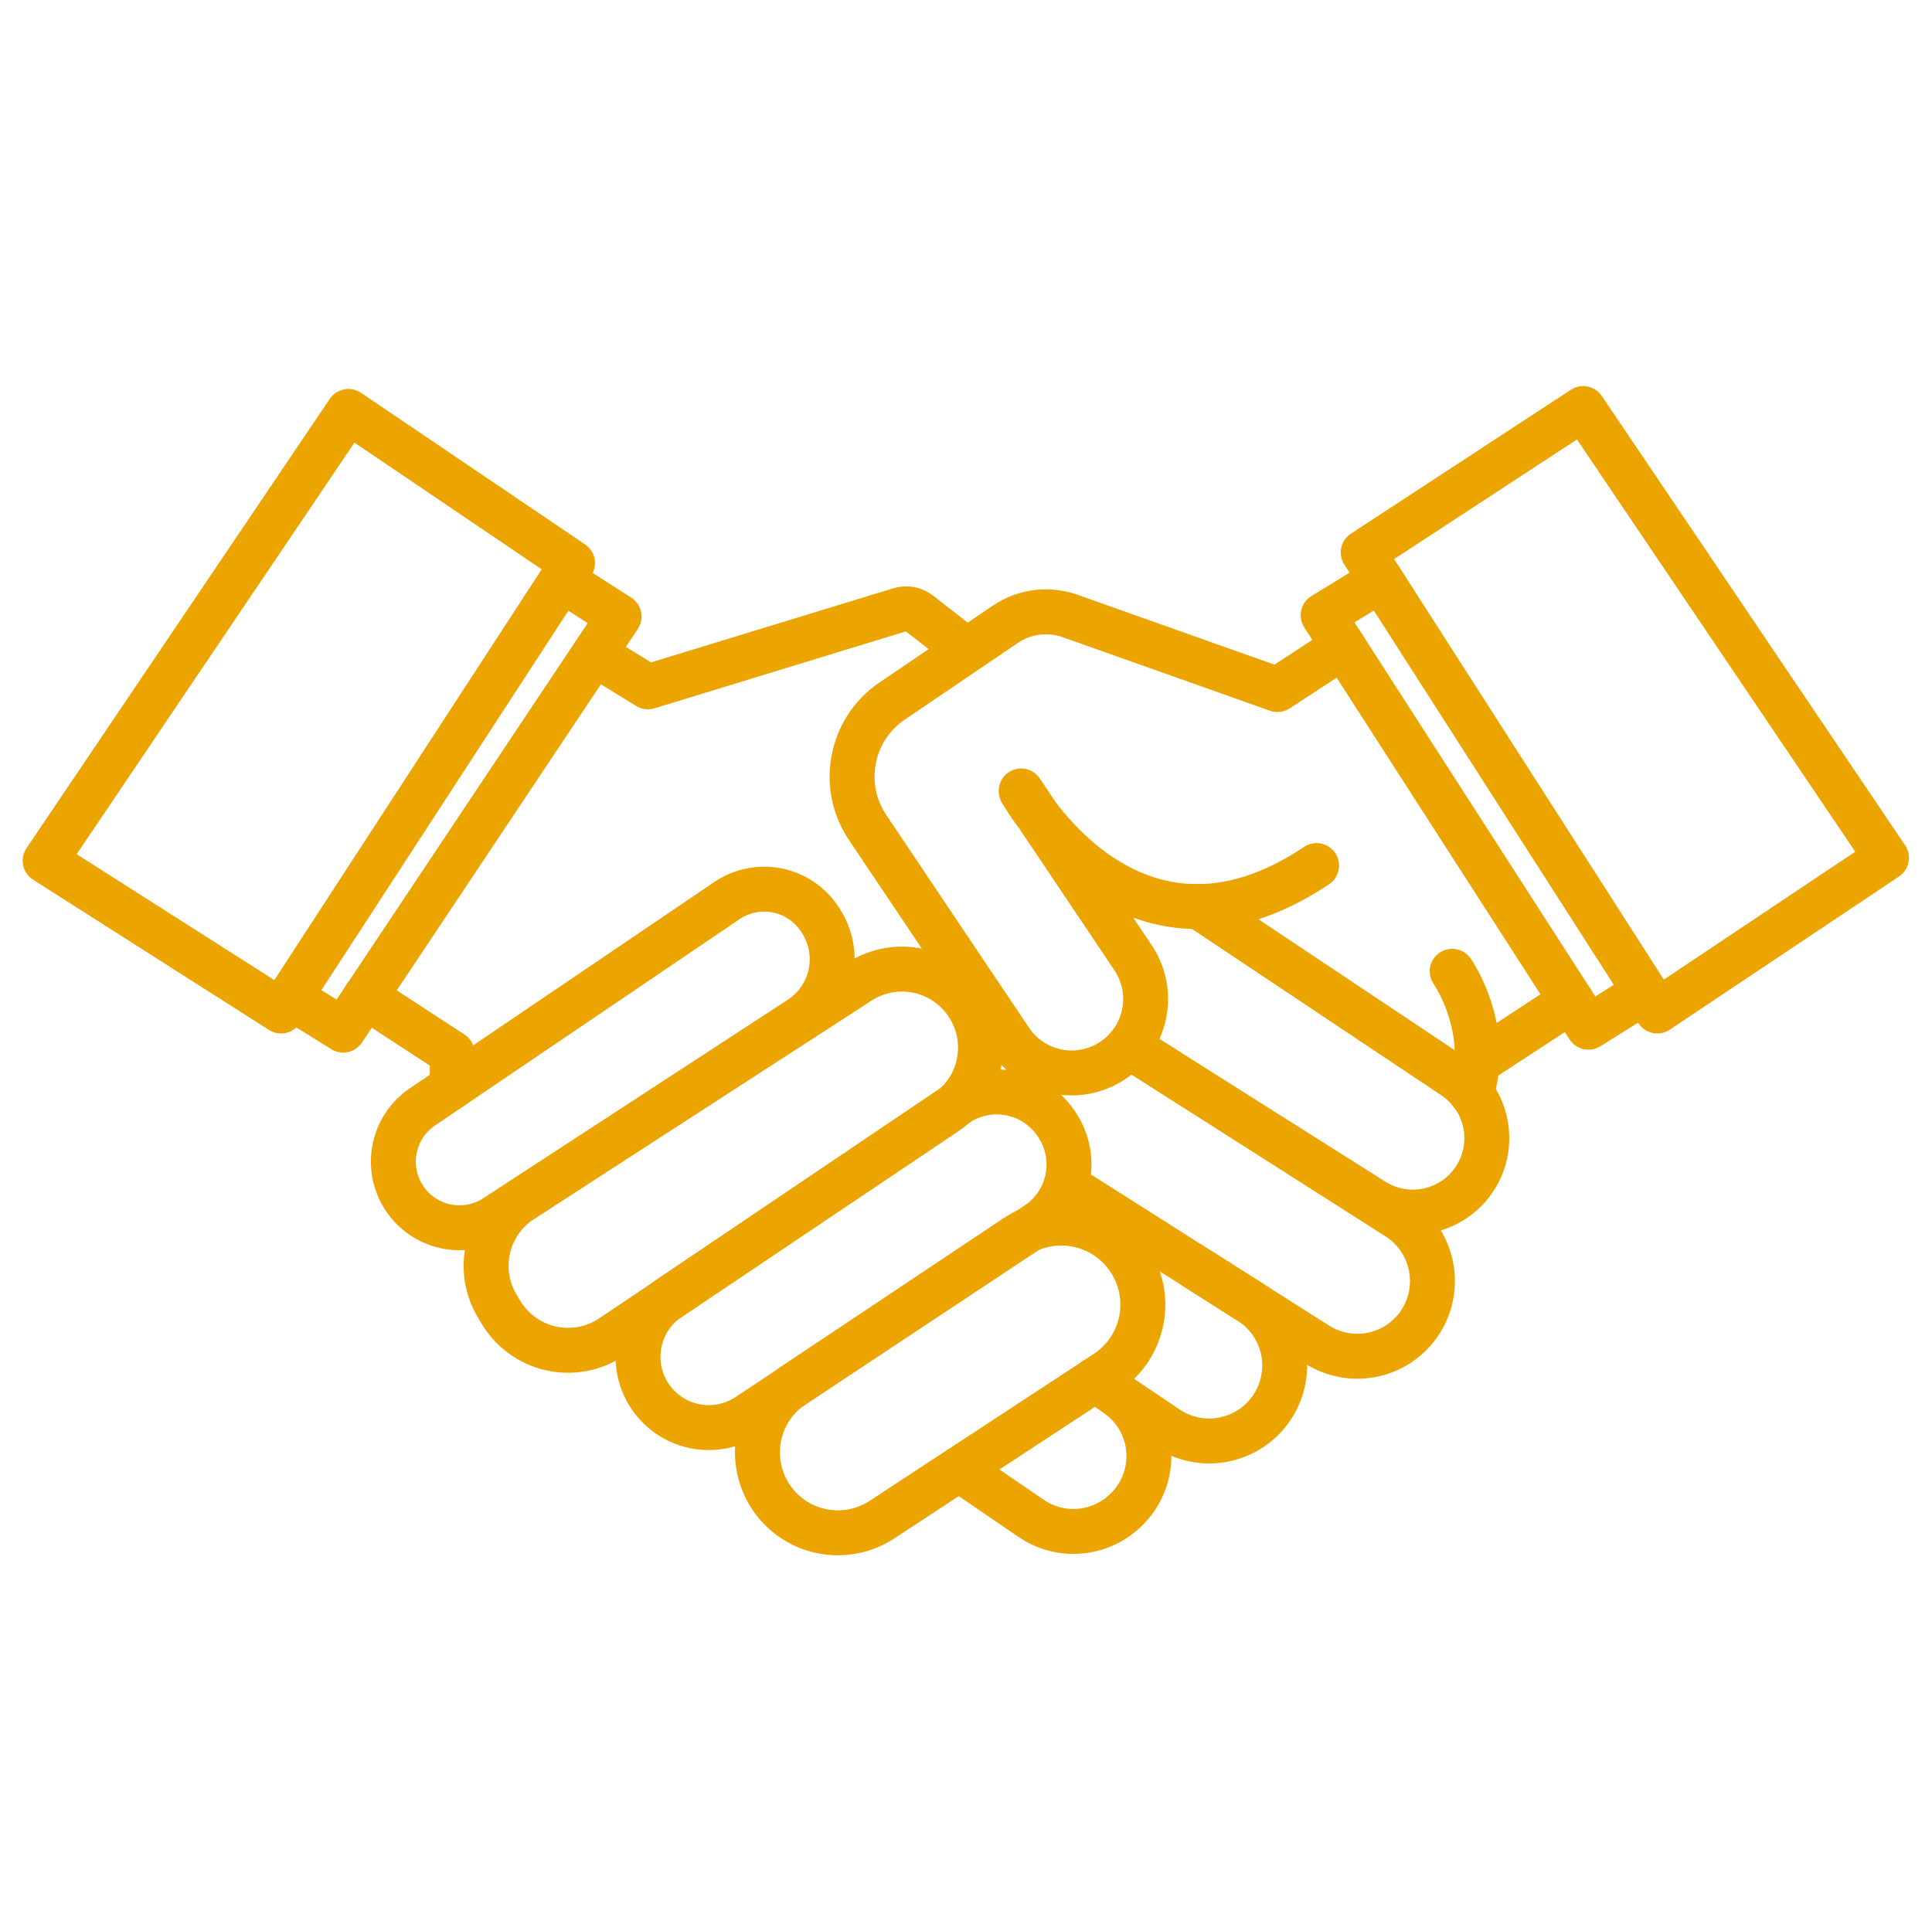
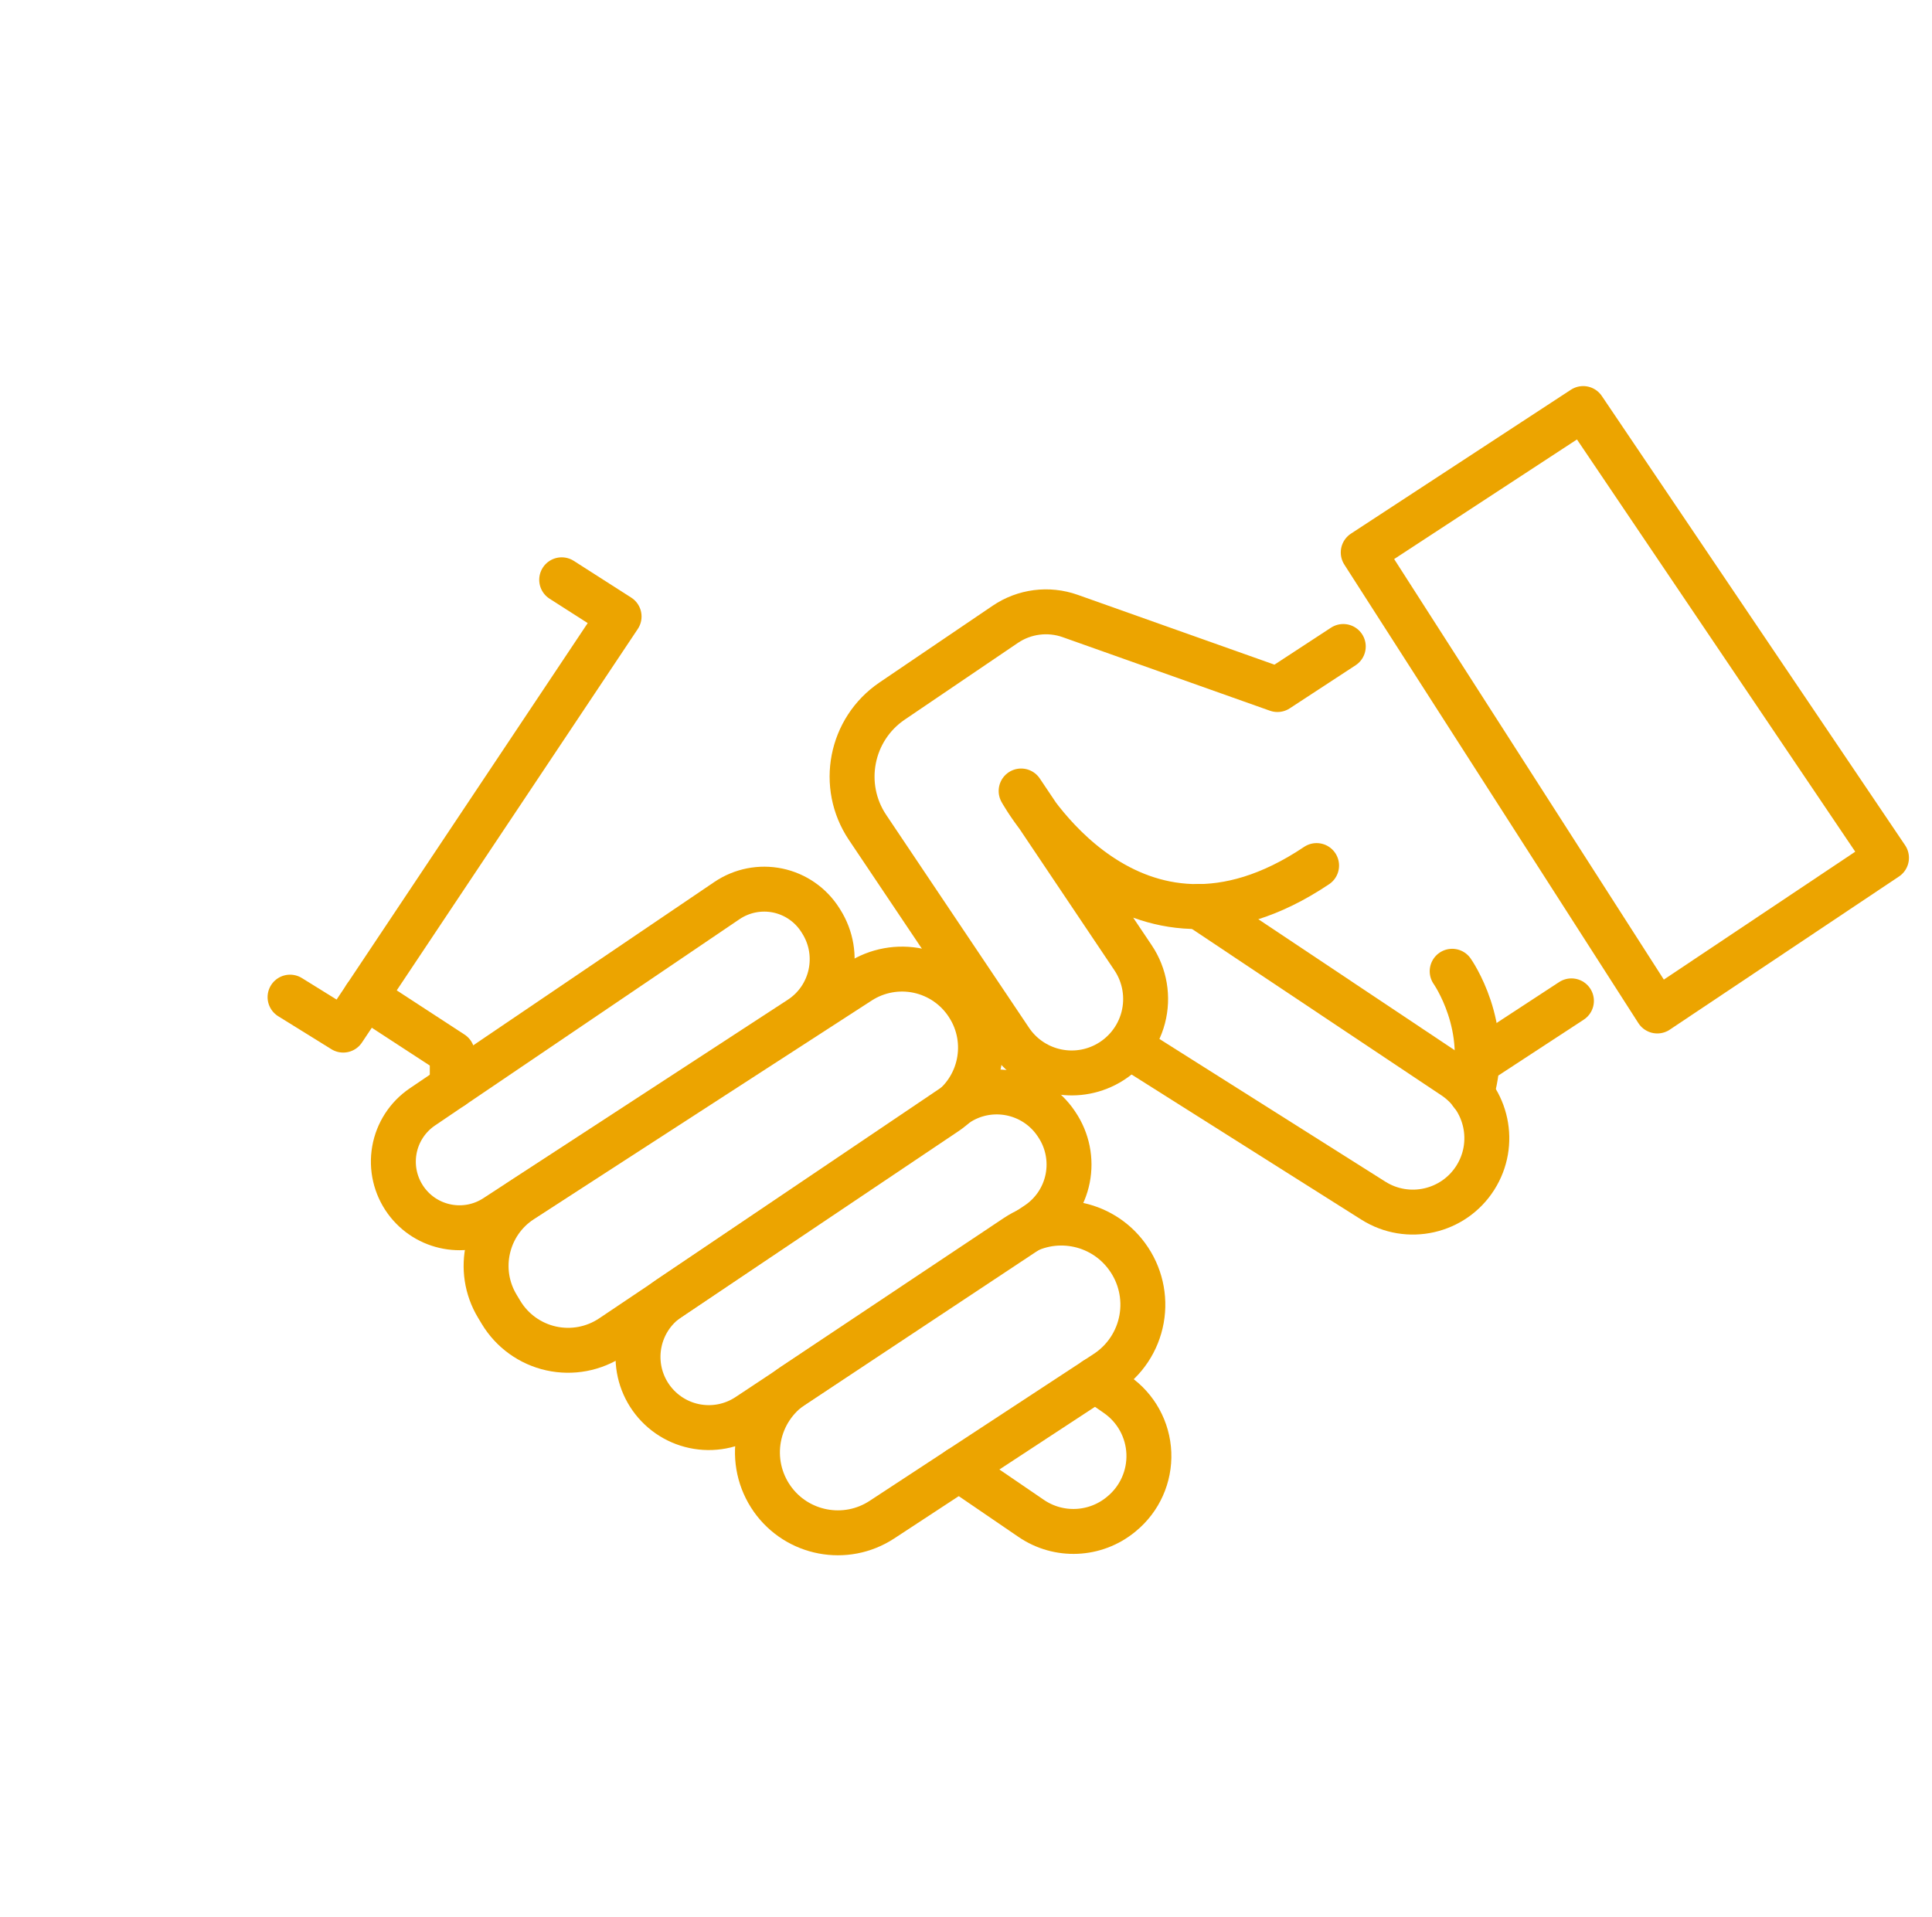
<svg xmlns="http://www.w3.org/2000/svg" width="129" height="128" viewBox="0 0 129 128" fill="none">
  <path d="M89.691 43.173L85.295 46.049C85.295 46.049 75.923 42.722 71.46 41.138C70.008 40.622 68.397 40.828 67.122 41.693C65.176 43.013 62.159 45.059 59.568 46.816C56.792 48.699 56.059 52.471 57.928 55.257C60.811 59.555 64.888 65.633 67.46 69.467C68.848 71.536 71.56 72.246 73.783 71.121L73.783 71.121C75.046 70.482 75.975 69.332 76.333 67.963C76.691 66.593 76.444 65.136 75.655 63.961C72.532 59.306 68.181 52.823 68.181 52.823C68.181 52.823 75.499 66.127 87.909 57.803" stroke="#ECA400" stroke-width="3" stroke-miterlimit="1.5" stroke-linecap="round" stroke-linejoin="round" />
  <path fill-rule="evenodd" clip-rule="evenodd" d="M105.71 27.283L91.023 36.893L110.657 67.515L125.961 57.287L105.71 27.283Z" stroke="#ECA400" stroke-width="3" stroke-miterlimit="1.5" stroke-linecap="round" stroke-linejoin="round" />
-   <path fill-rule="evenodd" clip-rule="evenodd" d="M23.264 27.475L38.23 37.602L18.765 67.515L3.013 57.48L23.264 27.475Z" stroke="#ECA400" stroke-width="3" stroke-miterlimit="1.5" stroke-linecap="round" stroke-linejoin="round" />
-   <path d="M39.688 43.671L43.265 45.867C43.265 45.867 56.774 41.733 60.077 40.722C60.529 40.584 61.02 40.675 61.392 40.967C62.436 41.783 64.487 43.388 64.487 43.388" stroke="#ECA400" stroke-width="3" stroke-miterlimit="1.5" stroke-linecap="round" stroke-linejoin="round" />
  <path d="M24.401 66.567L30.198 70.347V72.568" stroke="#ECA400" stroke-width="3" stroke-miterlimit="1.5" stroke-linecap="round" stroke-linejoin="round" />
  <path d="M37.504 38.719L41.337 41.171L22.917 68.792L19.367 66.59" stroke="#ECA400" stroke-width="3" stroke-miterlimit="1.5" stroke-linecap="round" stroke-linejoin="round" />
-   <path d="M92.199 38.727L88.347 41.085L106.058 68.599L109.836 66.235" stroke="#ECA400" stroke-width="3" stroke-miterlimit="1.5" stroke-linecap="round" stroke-linejoin="round" />
  <path d="M104.925 66.839L98.714 70.903" stroke="#ECA400" stroke-width="3" stroke-miterlimit="1.5" stroke-linecap="round" stroke-linejoin="round" />
  <path d="M96.962 64.862C96.962 64.862 99.6 68.602 98.251 73.017" stroke="#ECA400" stroke-width="3" stroke-miterlimit="1.5" stroke-linecap="round" stroke-linejoin="round" />
  <path d="M80.037 60.532C80.037 60.532 90.971 67.828 97.08 71.904C99.31 73.393 99.944 76.39 98.507 78.653L98.507 78.654C97.048 80.952 94.003 81.636 91.701 80.182C85.814 76.463 75.768 70.117 75.768 70.117" stroke="#ECA400" stroke-width="3" stroke-miterlimit="1.5" stroke-linecap="round" stroke-linejoin="round" />
-   <path d="M75.768 70.121C75.768 70.121 86.886 77.204 93.316 81.301C94.478 82.041 95.285 83.225 95.551 84.576C95.816 85.927 95.516 87.329 94.721 88.453H94.721C93.178 90.635 90.195 91.224 87.939 89.791C82.158 86.121 72.196 79.797 72.196 79.797" stroke="#ECA400" stroke-width="3" stroke-miterlimit="1.5" stroke-linecap="round" stroke-linejoin="round" />
  <path fill-rule="evenodd" clip-rule="evenodd" d="M75.24 83.891C73.52 81.553 70.266 80.981 67.852 82.592C63.644 85.4 57.264 89.656 52.965 92.525C51.76 93.329 50.93 94.586 50.665 96.011C50.4 97.435 50.722 98.906 51.558 100.09C51.558 100.09 51.558 100.09 51.558 100.091C53.226 102.454 56.468 103.071 58.887 101.484C63.103 98.719 69.493 94.529 73.857 91.667C75.104 90.85 75.959 89.556 76.223 88.088C76.487 86.621 76.136 85.11 75.253 83.909C75.249 83.903 75.244 83.897 75.24 83.891Z" stroke="#ECA400" stroke-width="3" stroke-miterlimit="1.5" stroke-linecap="round" stroke-linejoin="round" />
  <path fill-rule="evenodd" clip-rule="evenodd" d="M27.106 80.169C26.404 79.201 26.124 77.99 26.331 76.812C26.537 75.634 27.213 74.591 28.203 73.92C33.531 70.31 43.202 63.758 48.538 60.142C49.533 59.469 50.757 59.227 51.933 59.472C53.108 59.718 54.133 60.43 54.775 61.445C54.794 61.476 54.813 61.506 54.833 61.537C56.213 63.722 55.583 66.61 53.418 68.022C48.002 71.552 38.292 77.883 33.09 81.275C31.119 82.559 28.487 82.073 27.106 80.169C27.106 80.169 27.106 80.169 27.106 80.169Z" stroke="#ECA400" stroke-width="3" stroke-miterlimit="1.5" stroke-linecap="round" stroke-linejoin="round" />
  <path fill-rule="evenodd" clip-rule="evenodd" d="M33.205 87.228C31.752 84.814 32.477 81.682 34.843 80.151C40.751 76.327 51.403 69.432 57.391 65.556C58.556 64.802 59.973 64.542 61.329 64.834C62.686 65.127 63.87 65.946 64.621 67.113C64.626 67.121 64.631 67.129 64.636 67.137C66.177 69.529 65.519 72.714 63.157 74.3C57.313 78.225 46.843 85.257 40.843 89.287C39.655 90.085 38.193 90.36 36.796 90.05C35.4 89.739 34.192 88.869 33.455 87.644C33.371 87.505 33.288 87.367 33.205 87.228Z" stroke="#ECA400" stroke-width="3" stroke-miterlimit="1.5" stroke-linecap="round" stroke-linejoin="round" />
  <path fill-rule="evenodd" clip-rule="evenodd" d="M44.682 86.696C42.562 88.127 41.966 90.984 43.336 93.144L43.336 93.144C44.017 94.216 45.1 94.969 46.342 95.233C47.584 95.498 48.88 95.252 49.939 94.55C55.115 91.119 64.061 85.19 69.239 81.757C70.302 81.052 71.04 79.952 71.288 78.7C71.536 77.449 71.274 76.15 70.56 75.093C70.546 75.071 70.531 75.05 70.517 75.028C69.038 72.839 66.065 72.263 63.876 73.741C58.717 77.223 49.763 83.267 44.682 86.696Z" stroke="#ECA400" stroke-width="3" stroke-miterlimit="1.5" stroke-linecap="round" stroke-linejoin="round" />
-   <path d="M79.852 84.658C79.852 84.658 81.575 85.751 83.442 86.936C84.631 87.69 85.45 88.909 85.7 90.295C85.95 91.681 85.608 93.109 84.757 94.231C84.756 94.233 84.755 94.234 84.754 94.236C83.138 96.367 80.14 96.865 77.923 95.369C75.608 93.808 73.136 92.14 73.136 92.14" stroke="#ECA400" stroke-width="3" stroke-miterlimit="1.5" stroke-linecap="round" stroke-linejoin="round" />
  <path d="M64.034 98.109C64.034 98.109 66.633 99.884 68.853 101.4C70.687 102.653 73.128 102.545 74.844 101.136C74.859 101.124 74.873 101.112 74.887 101.1C76.098 100.106 76.772 98.601 76.709 97.036C76.646 95.471 75.852 94.026 74.565 93.132C73.728 92.552 73.136 92.14 73.136 92.14" stroke="#ECA400" stroke-width="3" stroke-miterlimit="1.5" stroke-linecap="round" stroke-linejoin="round" />
</svg>